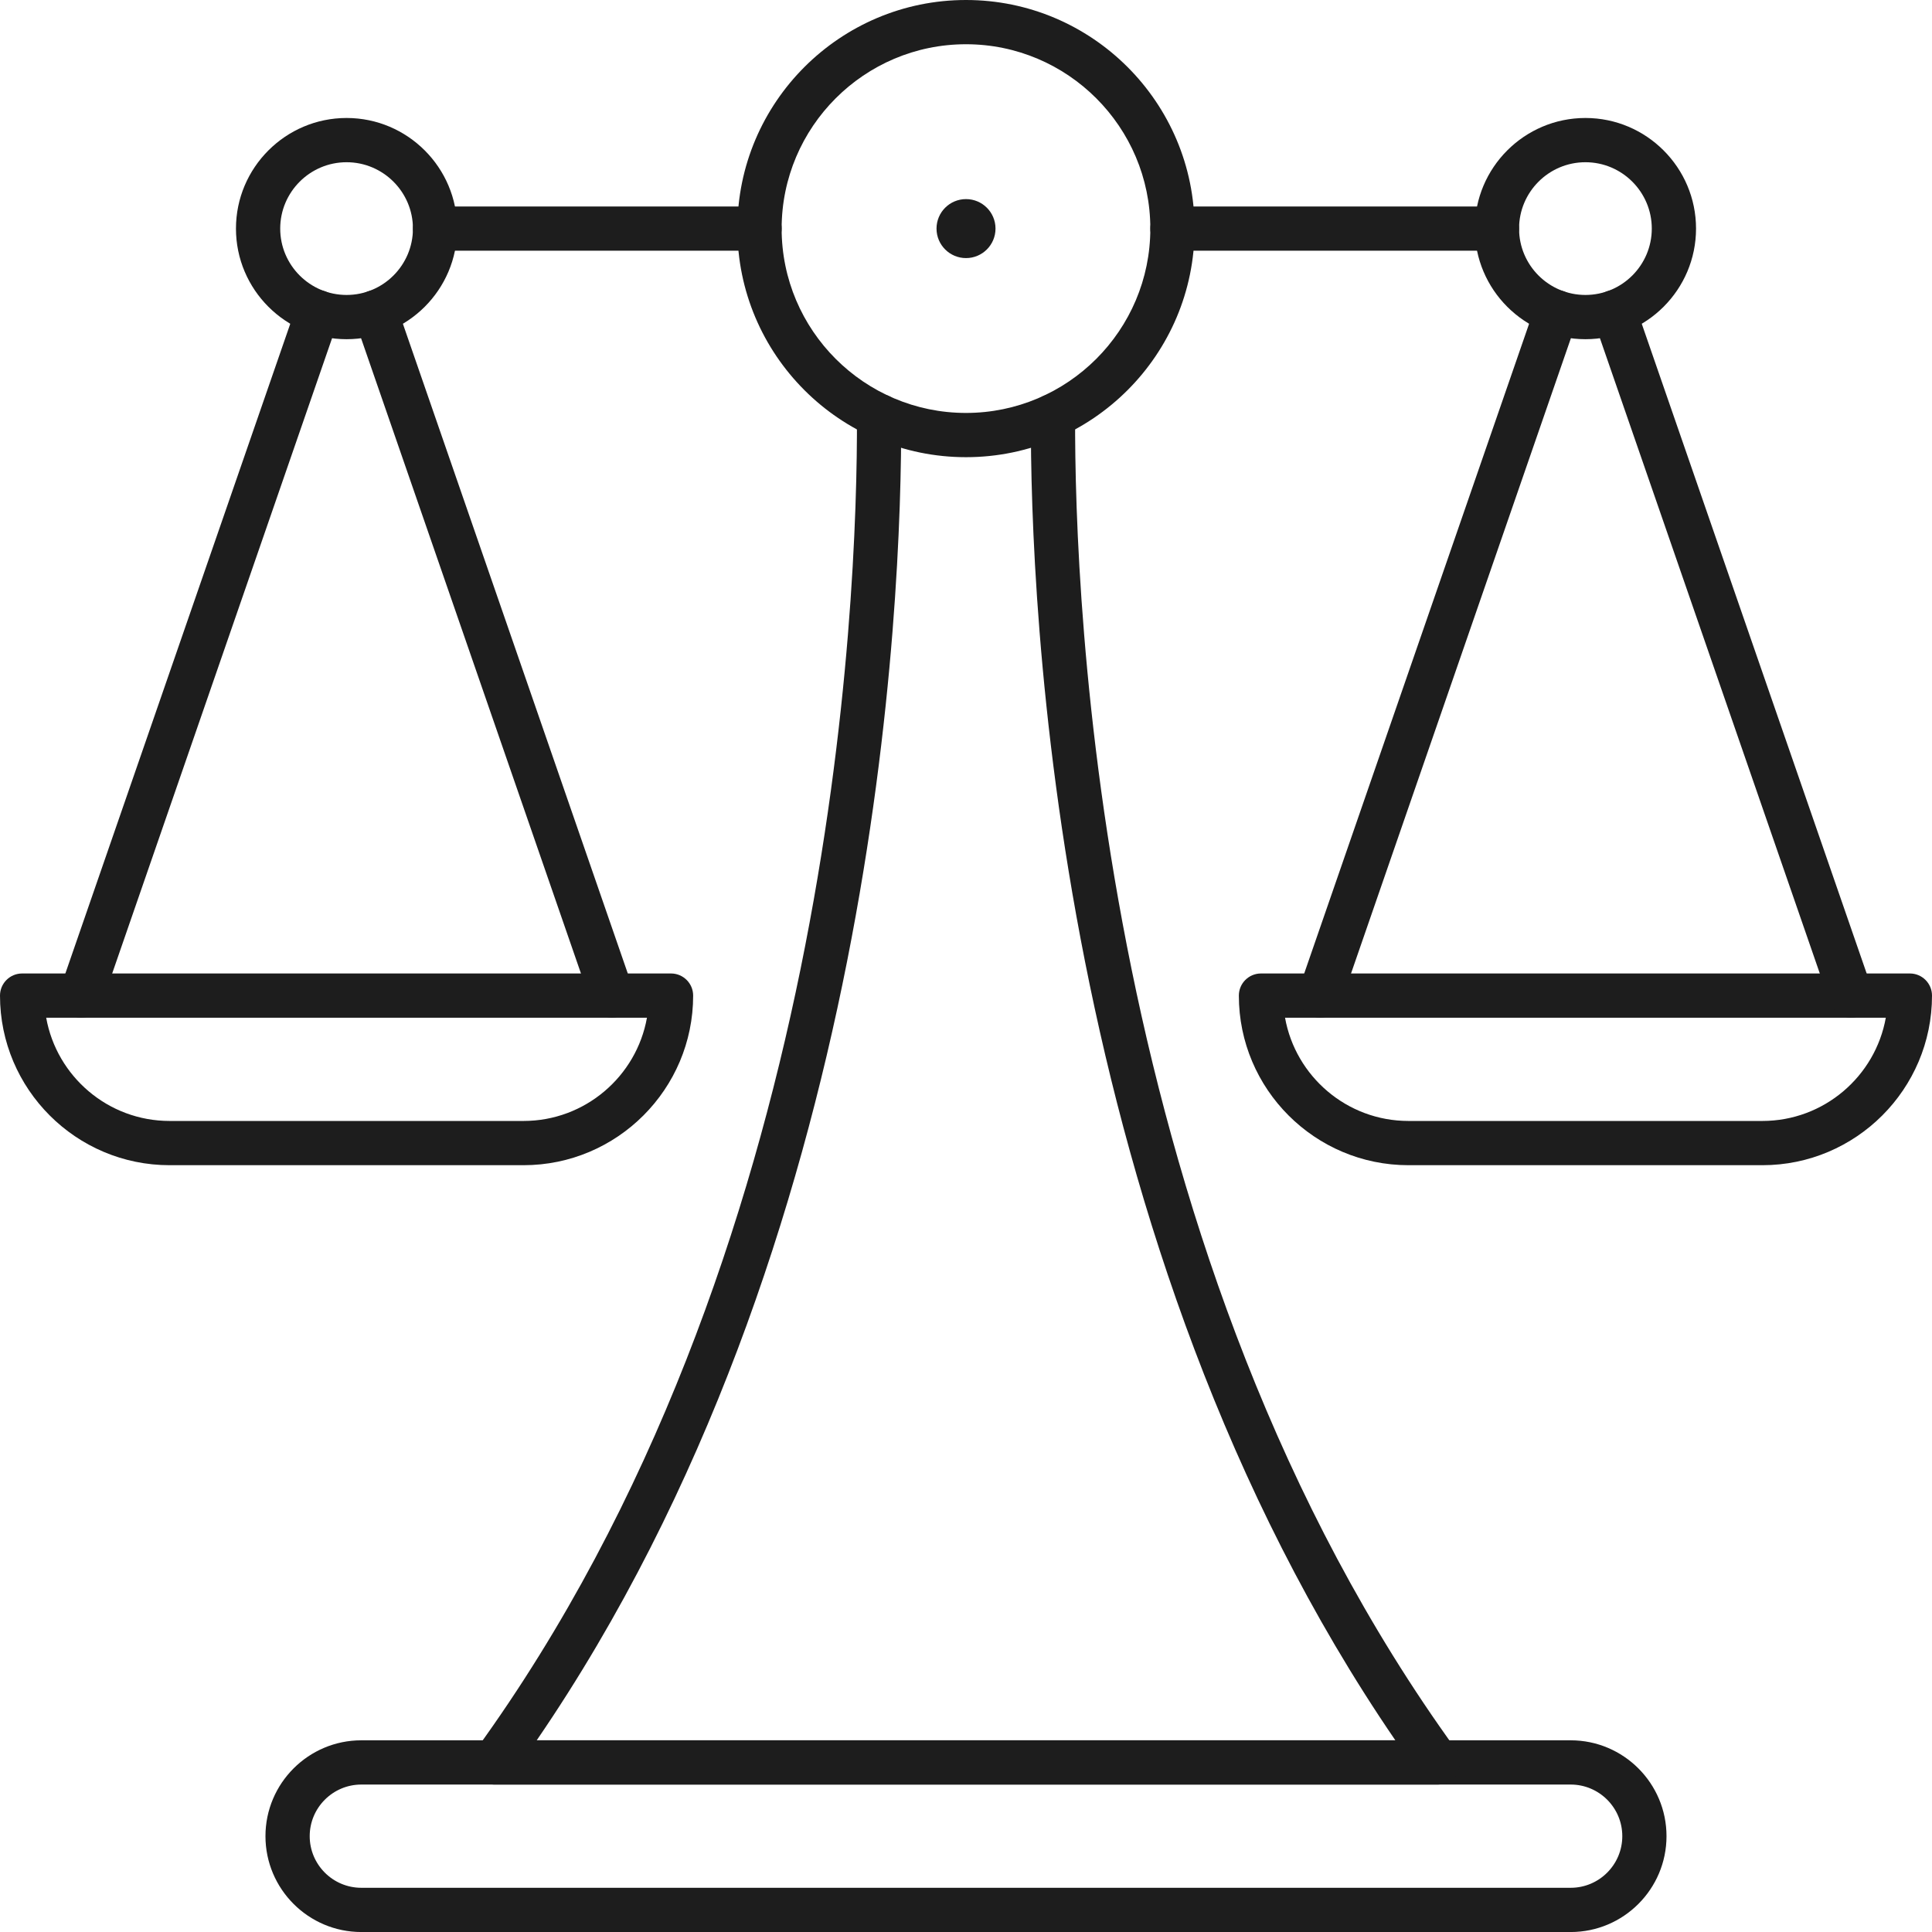
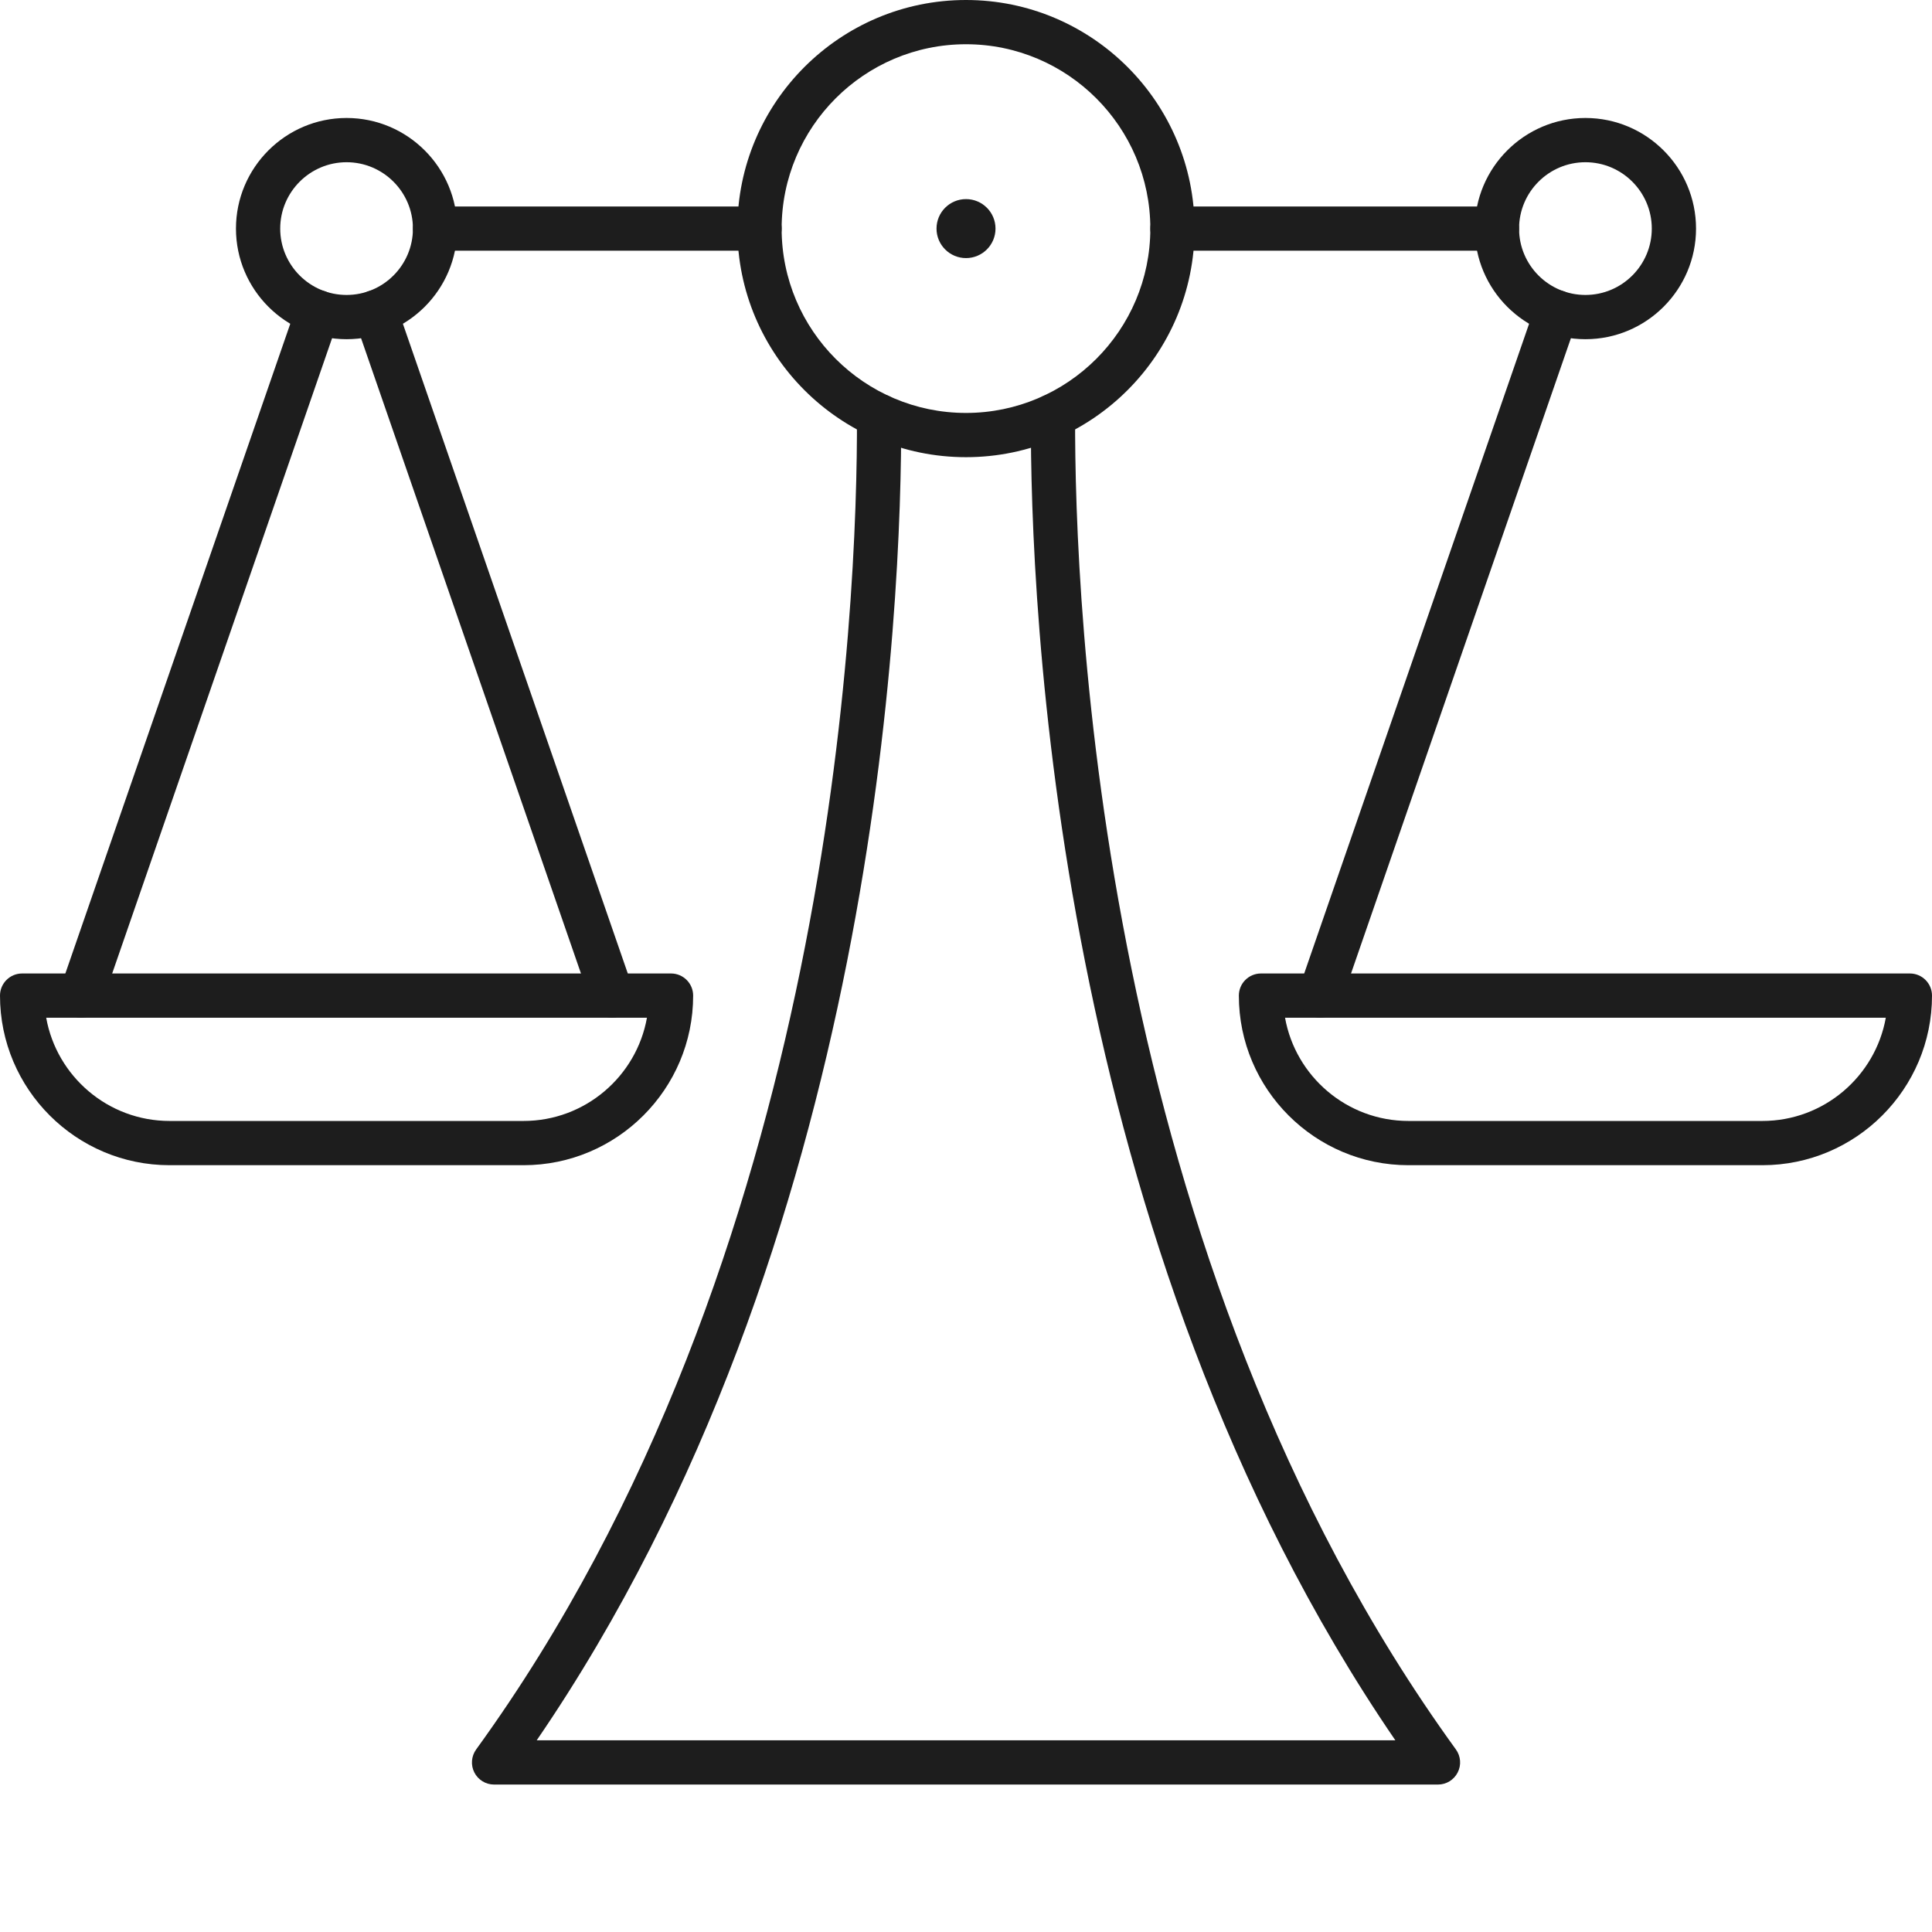
<svg xmlns="http://www.w3.org/2000/svg" id="uuid-74ad24b2-b10e-45fd-babe-a6326a7f0cb8" viewBox="0 0 65.501 65.502">
  <g id="uuid-2de10327-7357-4127-a0a9-67c19a961fc9">
    <path d="M59.751,39.504h-12c-3.17,0-5.75-2.579-5.75-5.75,0-.414.336-.75.75-.75h22c.414,0,.75.336.75.75,0,3.171-2.58,5.75-5.75,5.75ZM43.567,34.504c.355,1.987,2.096,3.5,4.184,3.5h12c2.087,0,3.829-1.513,4.184-3.5h-20.367Z" style="fill:#1d1d1d;" />
    <path d="M17.75,39.504H5.75c-3.17,0-5.75-2.579-5.75-5.75,0-.414.336-.75.75-.75h22c.414,0,.75.336.75.75,0,3.171-2.58,5.75-5.75,5.75ZM1.566,34.504c.355,1.987,2.096,3.5,4.184,3.5h12c2.087,0,3.829-1.513,4.184-3.5H1.566Z" style="fill:#1d1d1d;" />
-     <path d="M62.751,34.504c-.311,0-.601-.194-.709-.505l-8.02-23.17c-.135-.392.072-.818.464-.954.391-.137.818.072.954.464l8.021,23.17c.135.392-.073.818-.464.954-.081.028-.164.041-.245.041Z" style="fill:#1d1d1d;" />
    <path d="M44.751,34.504c-.081,0-.164-.013-.245-.041-.392-.136-.6-.562-.464-.954l8.02-23.17c.135-.393.564-.601.954-.464.392.136.599.562.463.954l-8.019,23.17c-.107.31-.399.505-.71.505Z" style="fill:#1d1d1d;" />
    <path d="M20.75,34.504c-.31,0-.601-.194-.709-.505L12.021,10.83c-.135-.392.072-.818.464-.954.392-.135.819.072.954.464l8.02,23.169c.136.392-.072.818-.464.954-.081.028-.163.041-.245.041Z" style="fill:#1d1d1d;" />
    <path d="M2.75,34.504c-.081,0-.164-.013-.245-.041-.392-.136-.599-.562-.464-.954L10.062,10.339c.136-.393.563-.601.954-.464.392.136.599.562.463.954L3.459,33.999c-.107.31-.398.505-.709.505Z" style="fill:#1d1d1d;" />
-     <path d="M53.251,65.502H12.25c-1.792,0-3.25-1.458-3.25-3.25s1.458-3.25,3.25-3.25h41.001c1.792,0,3.249,1.458,3.249,3.25s-1.458,3.25-3.249,3.25ZM12.25,60.502c-.965,0-1.75.785-1.75,1.75,0,.965.785,1.75,1.75,1.75h41.001c.965,0,1.75-.785,1.75-1.75,0-.965-.784-1.75-1.75-1.75H12.25Z" style="fill:#1d1d1d;" />
    <path d="M48.753,60.502H16.75c-.282,0-.54-.158-.668-.409-.128-.251-.104-.553.061-.781,12.087-16.672,12.938-38.817,12.91-45.208-.001-.414.333-.751.747-.753h.003c.413,0,.749.334.75.747.027,6.354-.803,28.02-12.357,44.904h29.111c-11.554-16.884-12.384-38.55-12.357-44.904.002-.413.337-.747.75-.747h.003c.415.002.749.339.747.753-.027,6.391.824,28.536,12.91,45.208.165.229.189.53.06.781-.128.251-.386.409-.667.409Z" style="fill:#1d1d1d;" />
    <path d="M50.751,8.5h-11.001c-.414,0-.75-.336-.75-.75,0-.414.336-.75.75-.75h11.001c.414,0,.75.336.75.75,0,.414-.336.75-.75.75Z" style="fill:#1d1d1d;" />
    <path d="M25.75,8.5h-11c-.414,0-.75-.336-.75-.75,0-.414.336-.75.75-.75h11c.414,0,.75.336.75.75,0,.414-.336.75-.75.75Z" style="fill:#1d1d1d;" />
    <path d="M32.75,15.5c-4.273,0-7.75-3.477-7.75-7.75,0-4.274,3.477-7.75,7.75-7.75,4.274,0,7.75,3.477,7.75,7.75,0,4.273-3.476,7.75-7.75,7.75ZM32.75,1.5c-3.446,0-6.25,2.804-6.25,6.25s2.804,6.25,6.25,6.25,6.25-2.804,6.25-6.25-2.804-6.25-6.25-6.25Z" style="fill:#1d1d1d;" />
    <circle cx="32.751" cy="7.75" r="1" style="fill:#1d1d1d;" />
    <path d="M11.75,11.5c-2.067,0-3.75-1.683-3.75-3.75s1.683-3.75,3.75-3.75c2.068,0,3.75,1.683,3.75,3.75s-1.682,3.75-3.75,3.75ZM11.75,5.5c-1.24,0-2.25,1.01-2.25,2.25,0,1.24,1.01,2.25,2.25,2.25,1.241,0,2.25-1.01,2.25-2.25,0-1.24-1.009-2.25-2.25-2.25Z" style="fill:#1d1d1d;" />
-     <path d="M53.751,11.5c-2.068,0-3.75-1.683-3.75-3.75s1.682-3.75,3.75-3.75,3.75,1.683,3.75,3.75-1.682,3.75-3.75,3.75ZM53.751,5.5c-1.241,0-2.25,1.01-2.25,2.25,0,1.24,1.009,2.25,2.25,2.25s2.25-1.01,2.25-2.25c0-1.24-1.009-2.25-2.25-2.25Z" style="fill:#1d1d1d;" />
+     <path d="M53.751,11.5c-2.068,0-3.75-1.683-3.75-3.75s1.682-3.75,3.75-3.75,3.75,1.683,3.75,3.75-1.682,3.75-3.75,3.75M53.751,5.5c-1.241,0-2.25,1.01-2.25,2.25,0,1.24,1.009,2.25,2.25,2.25s2.25-1.01,2.25-2.25c0-1.24-1.009-2.25-2.25-2.25Z" style="fill:#1d1d1d;" />
  </g>
</svg>